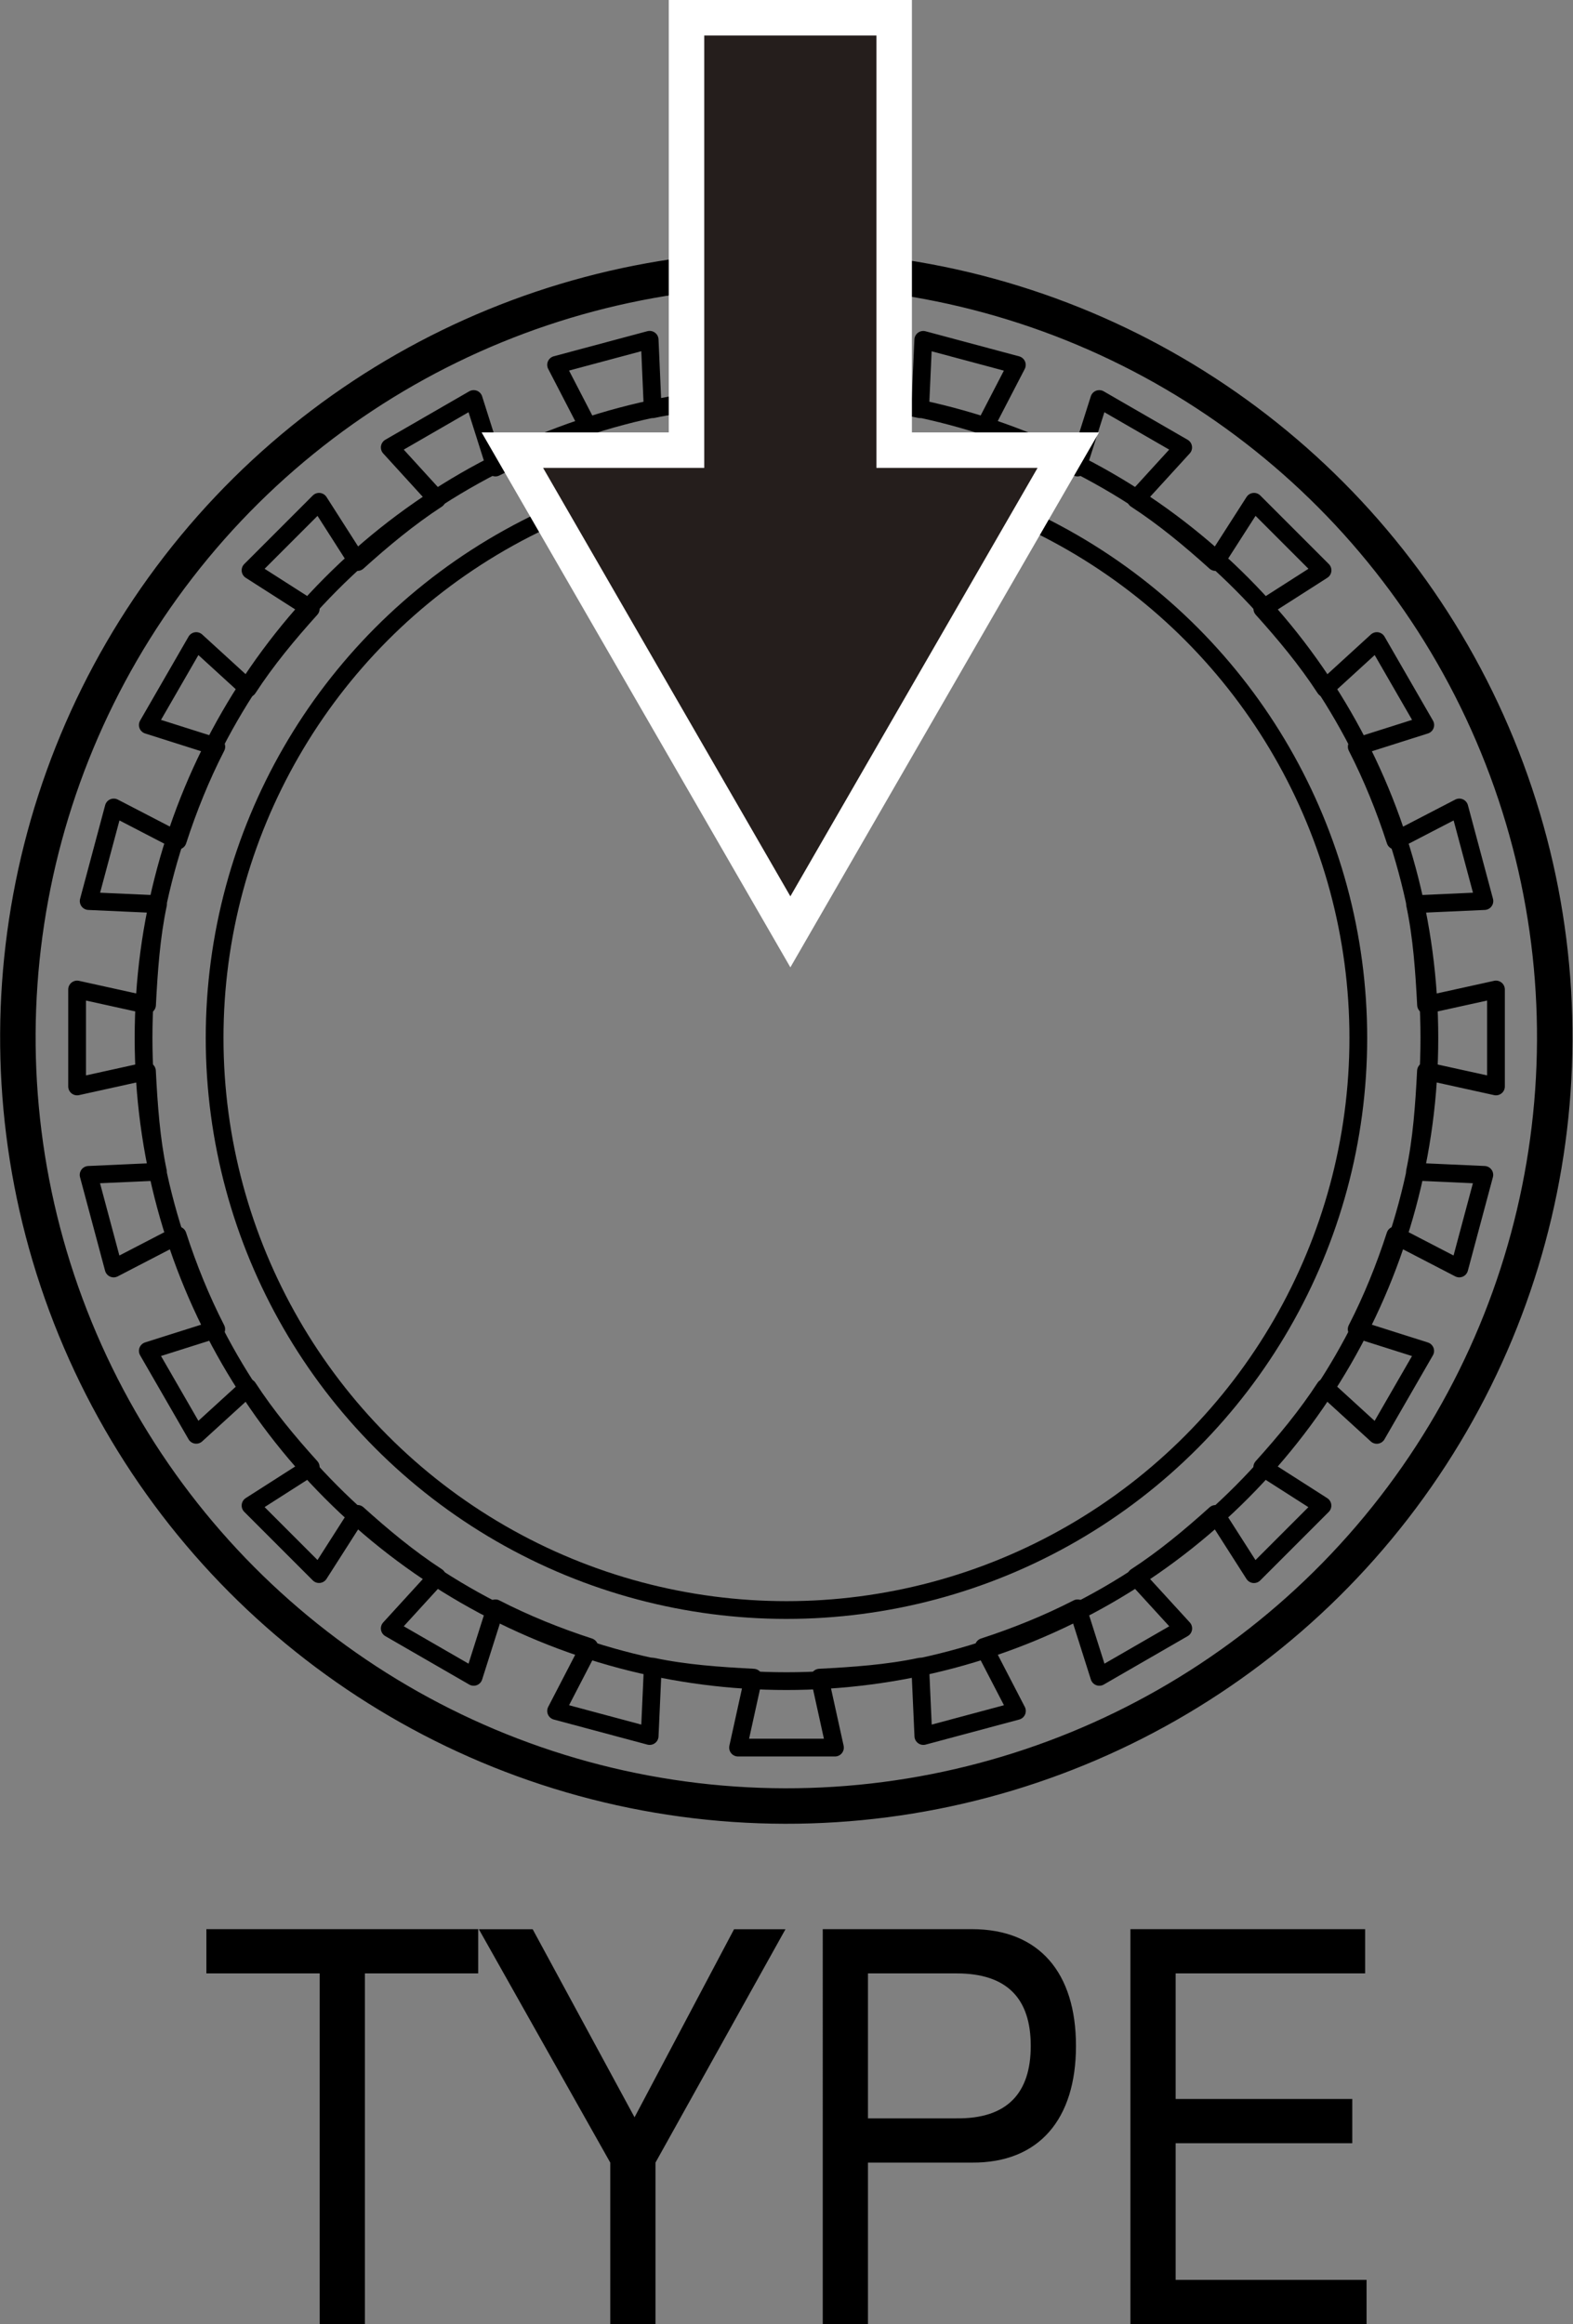
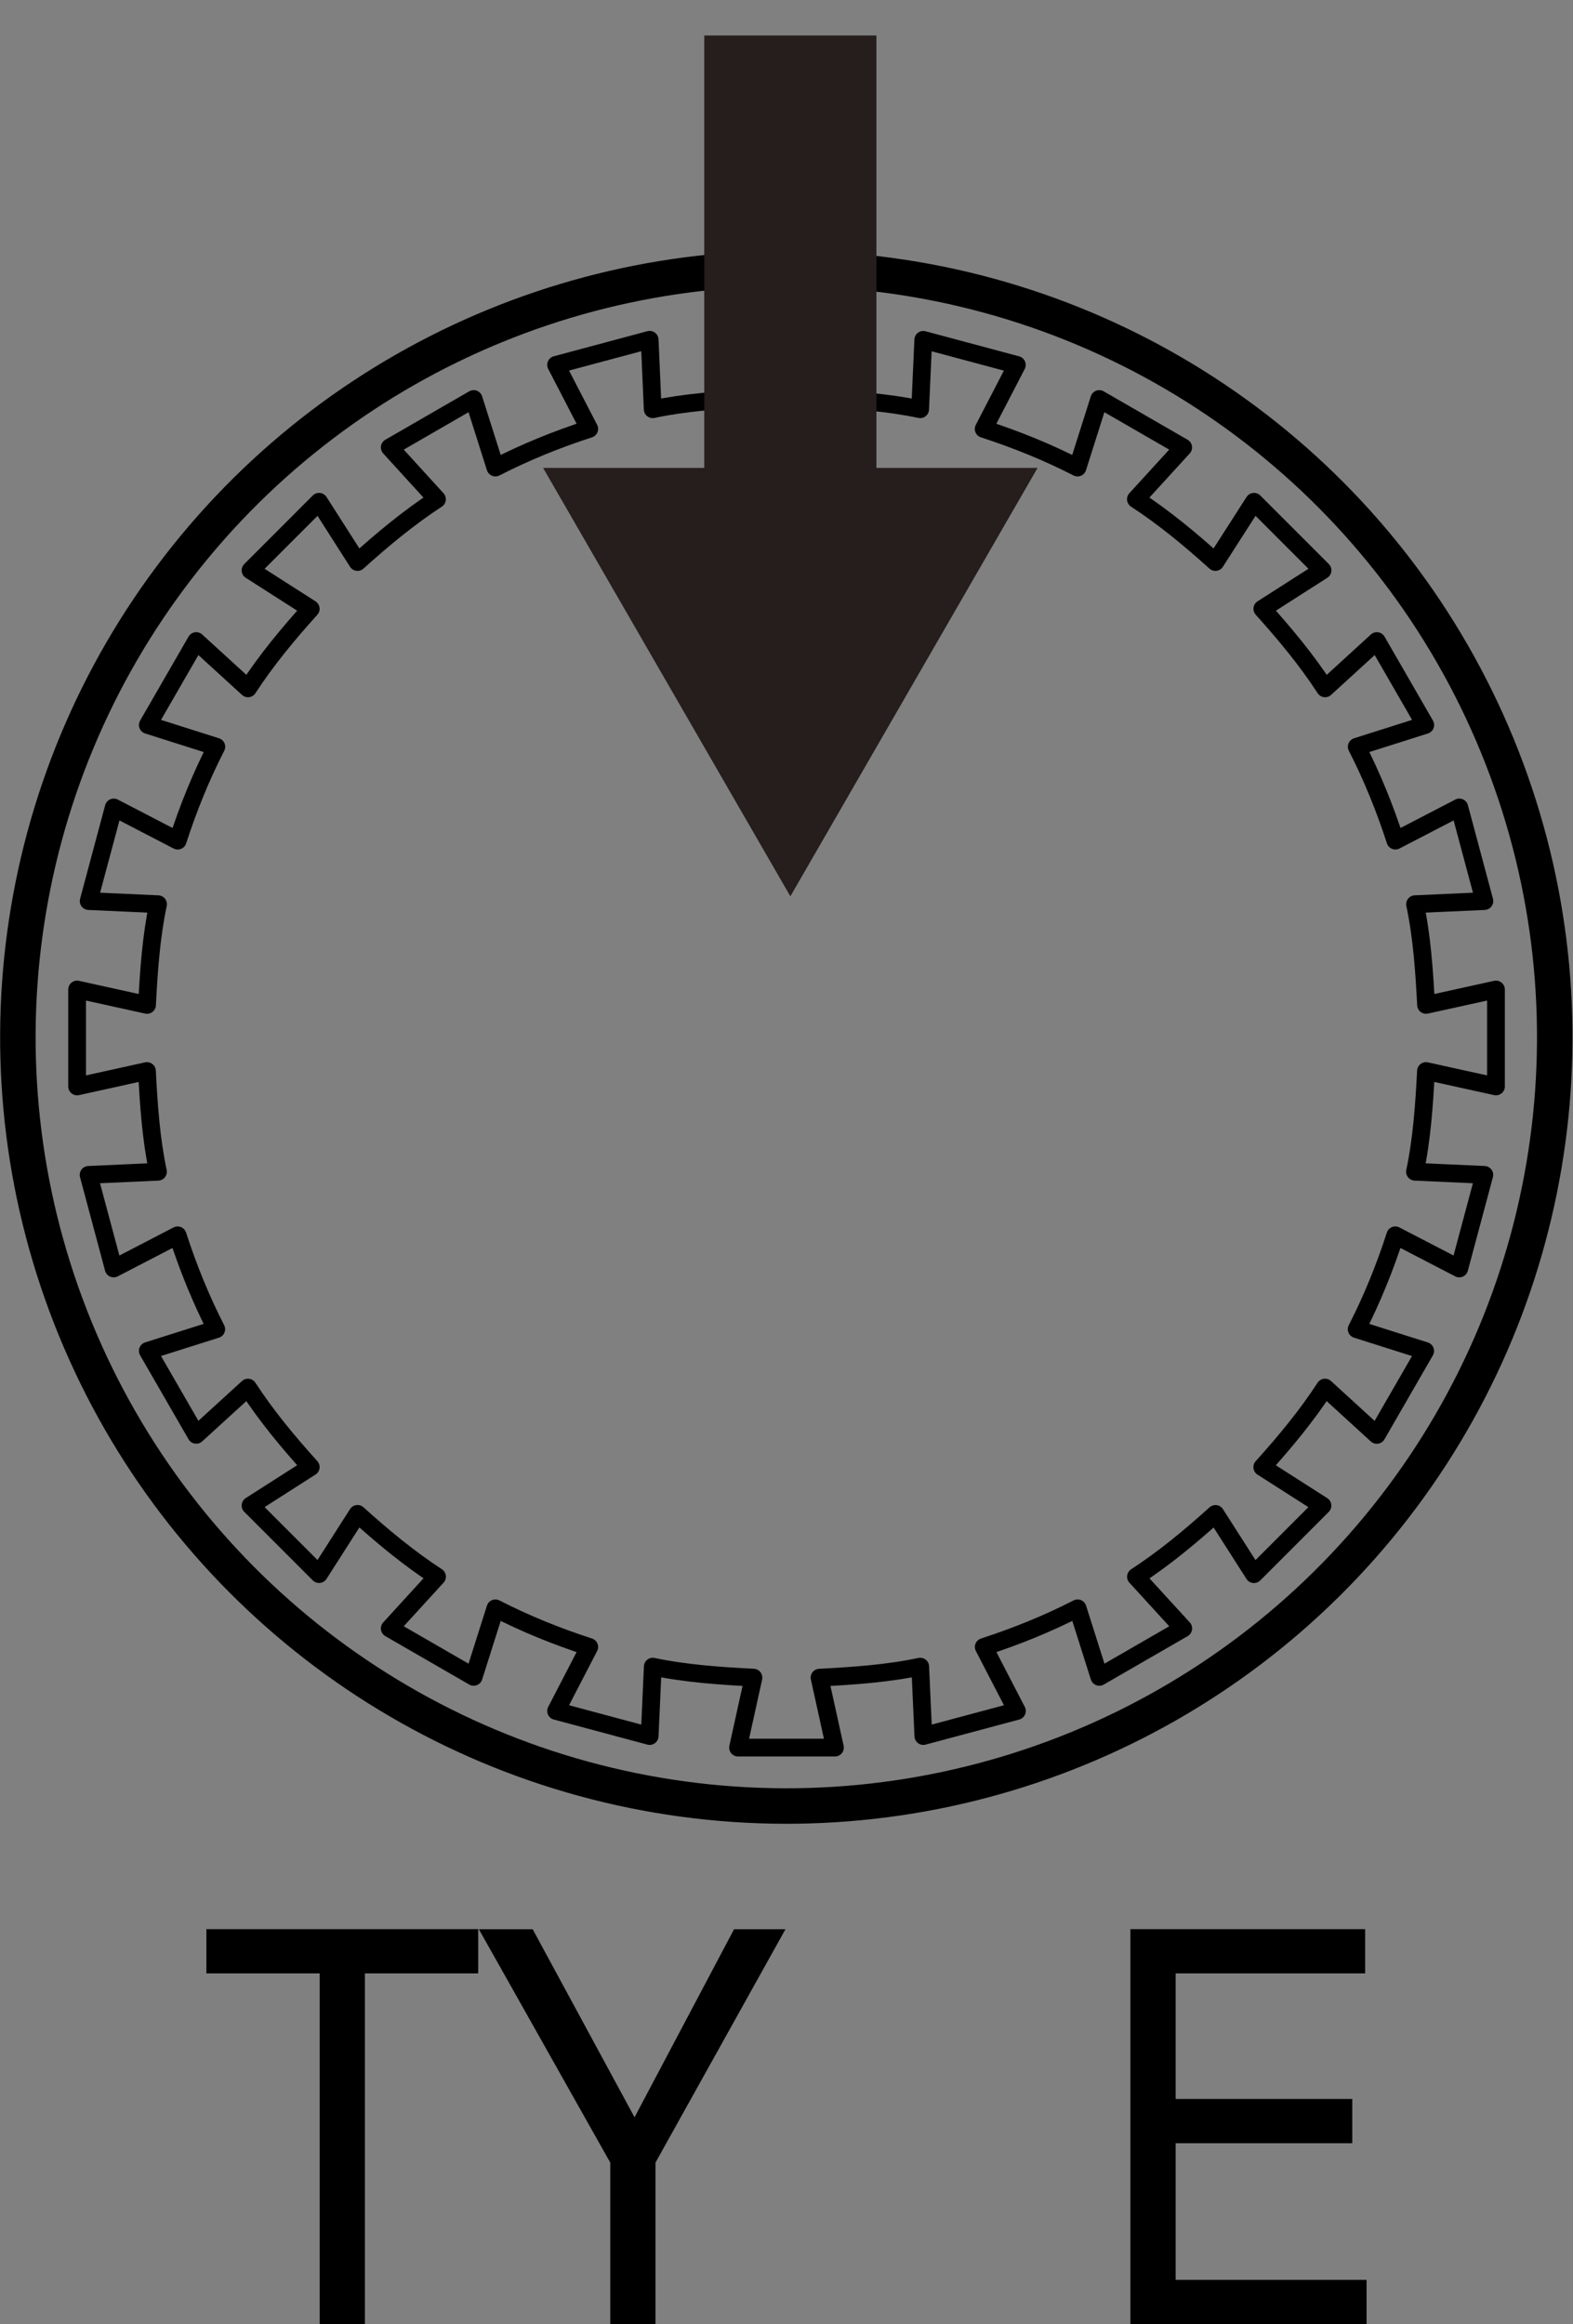
<svg xmlns="http://www.w3.org/2000/svg" version="1.1" id="レイヤー_1" x="0px" y="0px" width="22.157px" height="32.723px" viewBox="0 0 22.157 32.723" style="enable-background:new 0 0 22.157 32.723;" xml:space="preserve">
  <rect x="0" y="0" width="22.157" height="32.723" fill="#808080" stroke="none" />
  <style type="text/css">
	.st0{fill:none;stroke:#000000;stroke-width:0.5;stroke-linejoin:round;stroke-miterlimit:10;}
	.st1{fill:none;stroke:#000000;stroke-width:0.25;stroke-linejoin:round;stroke-miterlimit:10;}
	.st2{fill:#251E1C;stroke:#FFFFFF;stroke-miterlimit:10;}
	.st3{fill:#251E1C;}
</style>
  <g>
    <g>
      <ellipse transform="matrix(0.925 -0.379 0.379 0.925 -4.71 5.285)" class="st0" cx="11.078" cy="14.614" rx="10.828" ry="10.828" />
-       <circle class="st1" cx="11.078" cy="14.614" r="8.055" />
      <path class="st1" d="M21.072,15.297v-1.365l-0.985,0.217c-0.025-0.481-0.058-0.96-0.155-1.418l0.977-0.044l-0.353-1.318    l-0.901,0.467c-0.149-0.459-0.327-0.898-0.544-1.322l0.965-0.306l-0.682-1.182l-0.729,0.666c-0.261-0.401-0.565-0.766-0.884-1.12    l0.848-0.542l-0.965-0.965L17.12,7.913c-0.354-0.319-0.719-0.623-1.12-0.884L16.666,6.3l-1.182-0.682l-0.306,0.965    c-0.423-0.217-0.863-0.395-1.322-0.544l0.467-0.901l-1.318-0.353l-0.044,0.977c-0.458-0.097-0.937-0.13-1.418-0.155l0.217-0.985    h-1.365l0.217,0.985c-0.481,0.025-0.96,0.058-1.418,0.155L9.151,4.784L7.833,5.137L8.3,6.039C7.841,6.187,7.402,6.366,6.978,6.583    L6.672,5.618L5.49,6.3l0.665,0.729C5.755,7.29,5.39,7.594,5.036,7.913L4.494,7.065L3.529,8.03l0.848,0.542    C4.058,8.926,3.754,9.291,3.493,9.692L2.764,9.026l-0.682,1.182l0.965,0.306c-0.217,0.423-0.395,0.863-0.544,1.322l-0.901-0.467    l-0.353,1.318l0.977,0.044c-0.097,0.458-0.13,0.937-0.155,1.418l-0.985-0.217v1.365L2.07,15.08    c0.025,0.481,0.058,0.96,0.155,1.418l-0.977,0.044l0.353,1.318l0.901-0.467c0.149,0.459,0.327,0.898,0.544,1.322L2.082,19.02    l0.682,1.182l0.729-0.665c0.261,0.401,0.565,0.766,0.884,1.119l-0.848,0.542l0.965,0.965l0.542-0.848    c0.354,0.319,0.719,0.623,1.12,0.884L5.49,22.928l1.182,0.682l0.306-0.965c0.423,0.217,0.863,0.395,1.322,0.544l-0.467,0.901    l1.318,0.353l0.044-0.977c0.458,0.097,0.937,0.13,1.418,0.155l-0.217,0.985h1.365l-0.217-0.985    c0.481-0.025,0.96-0.058,1.418-0.155l0.044,0.977l1.318-0.353l-0.467-0.901c0.459-0.149,0.898-0.327,1.322-0.544l0.306,0.965    l1.182-0.682L16.001,22.2c0.401-0.261,0.766-0.565,1.12-0.884l0.542,0.848l0.965-0.965l-0.848-0.542    c0.319-0.354,0.623-0.719,0.884-1.12l0.729,0.666l0.682-1.182l-0.965-0.306c0.217-0.423,0.395-0.863,0.544-1.322l0.901,0.467    l0.353-1.318l-0.977-0.044c0.097-0.458,0.13-0.937,0.155-1.418L21.072,15.297z" />
-       <circle class="st1" cx="11.078" cy="14.614" r="9.056" />
    </g>
-     <polygon class="st2" points="7.65,6.588 11.133,12.62 14.615,6.588 12.345,6.588 12.345,0.5 9.92,0.5 9.92,6.588  " />
    <polygon class="st3" points="7.65,6.588 11.133,12.62 14.615,6.588 12.345,6.588 12.345,0.5 9.92,0.5 9.92,6.588  " />
  </g>
  <g>
    <path d="M4.503,27.785H2.907v-0.623h3.829v0.623H5.14v4.938H4.503V27.785z" />
    <path d="M9.233,30.449v2.274H8.596v-2.274l-1.851-3.286h0.758l1.435,2.648l1.402-2.648h0.724L9.233,30.449z" />
-     <path d="M11.589,27.162h2.099c0.952,0,1.468,0.615,1.468,1.644c0,1.027-0.516,1.65-1.468,1.643h-1.462v2.274h-0.637V27.162z    M12.226,29.826h1.247c0.717,0.008,1.046-0.358,1.046-1.02c0-0.662-0.328-1.021-1.046-1.021h-1.247V29.826z" />
    <path d="M15.923,27.162h3.306v0.623H16.56v1.768h2.488v0.623H16.56V32.1h2.689v0.623h-3.326V27.162z" />
  </g>
</svg>